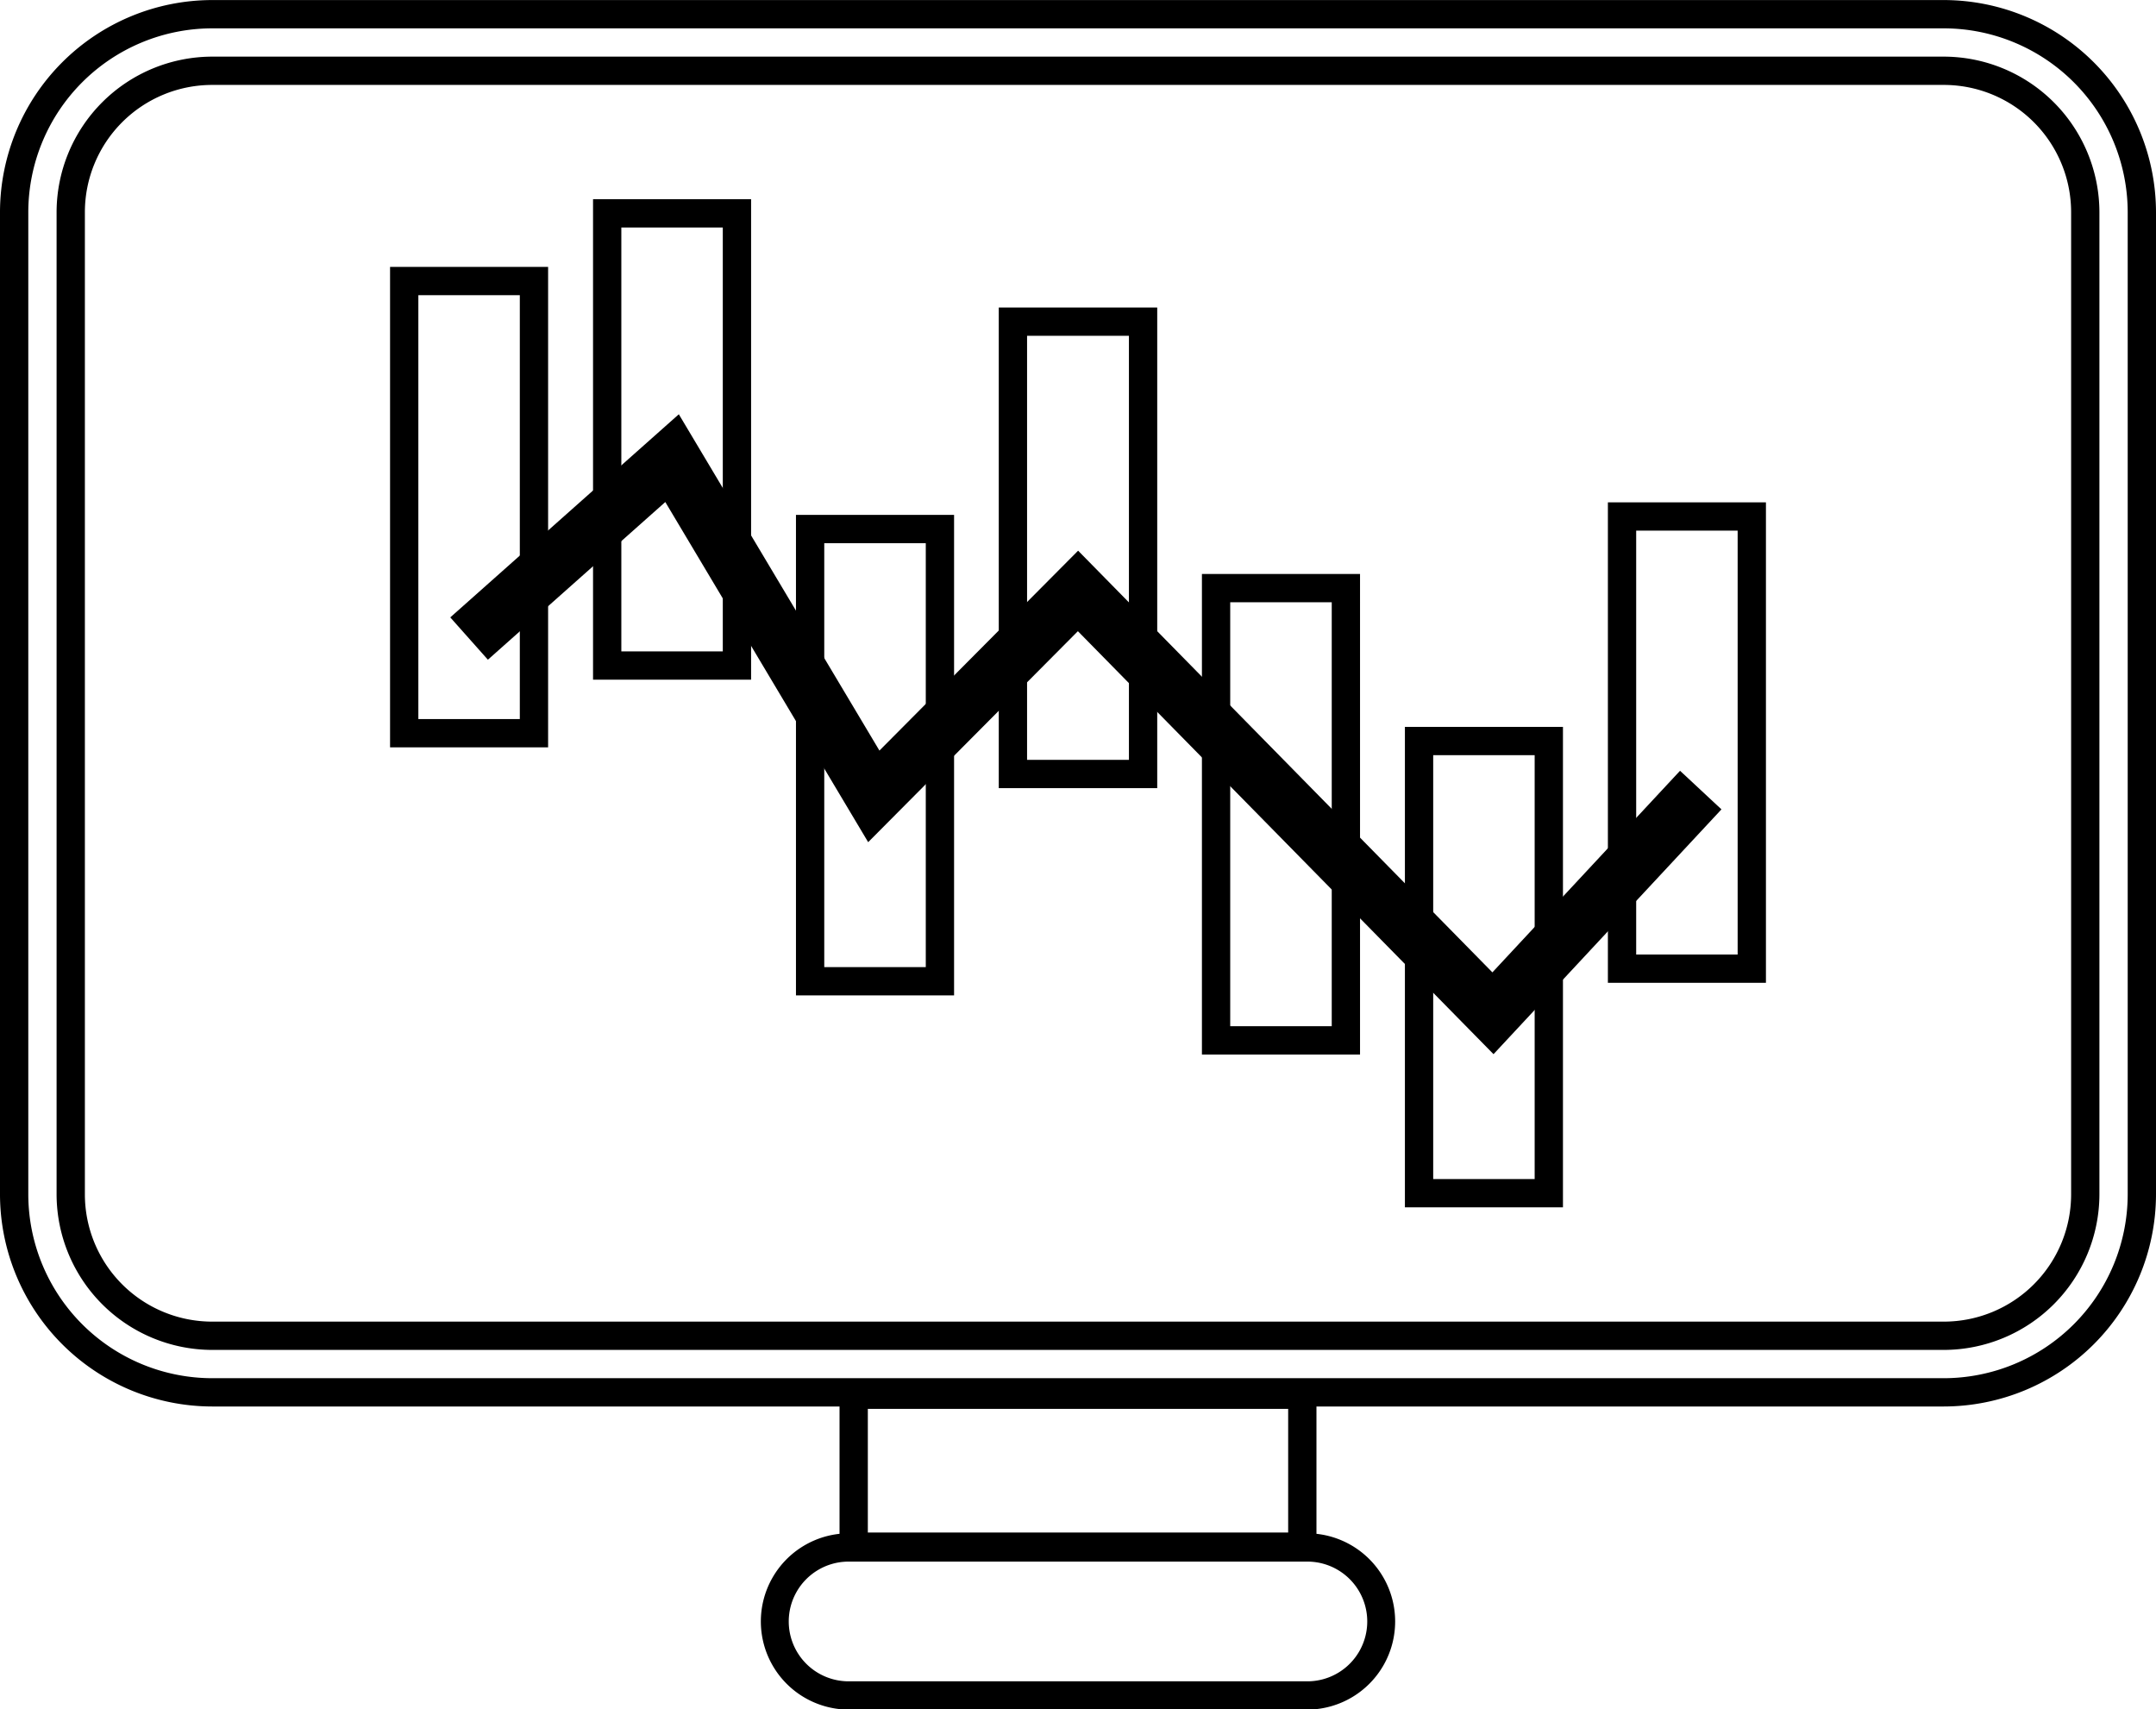
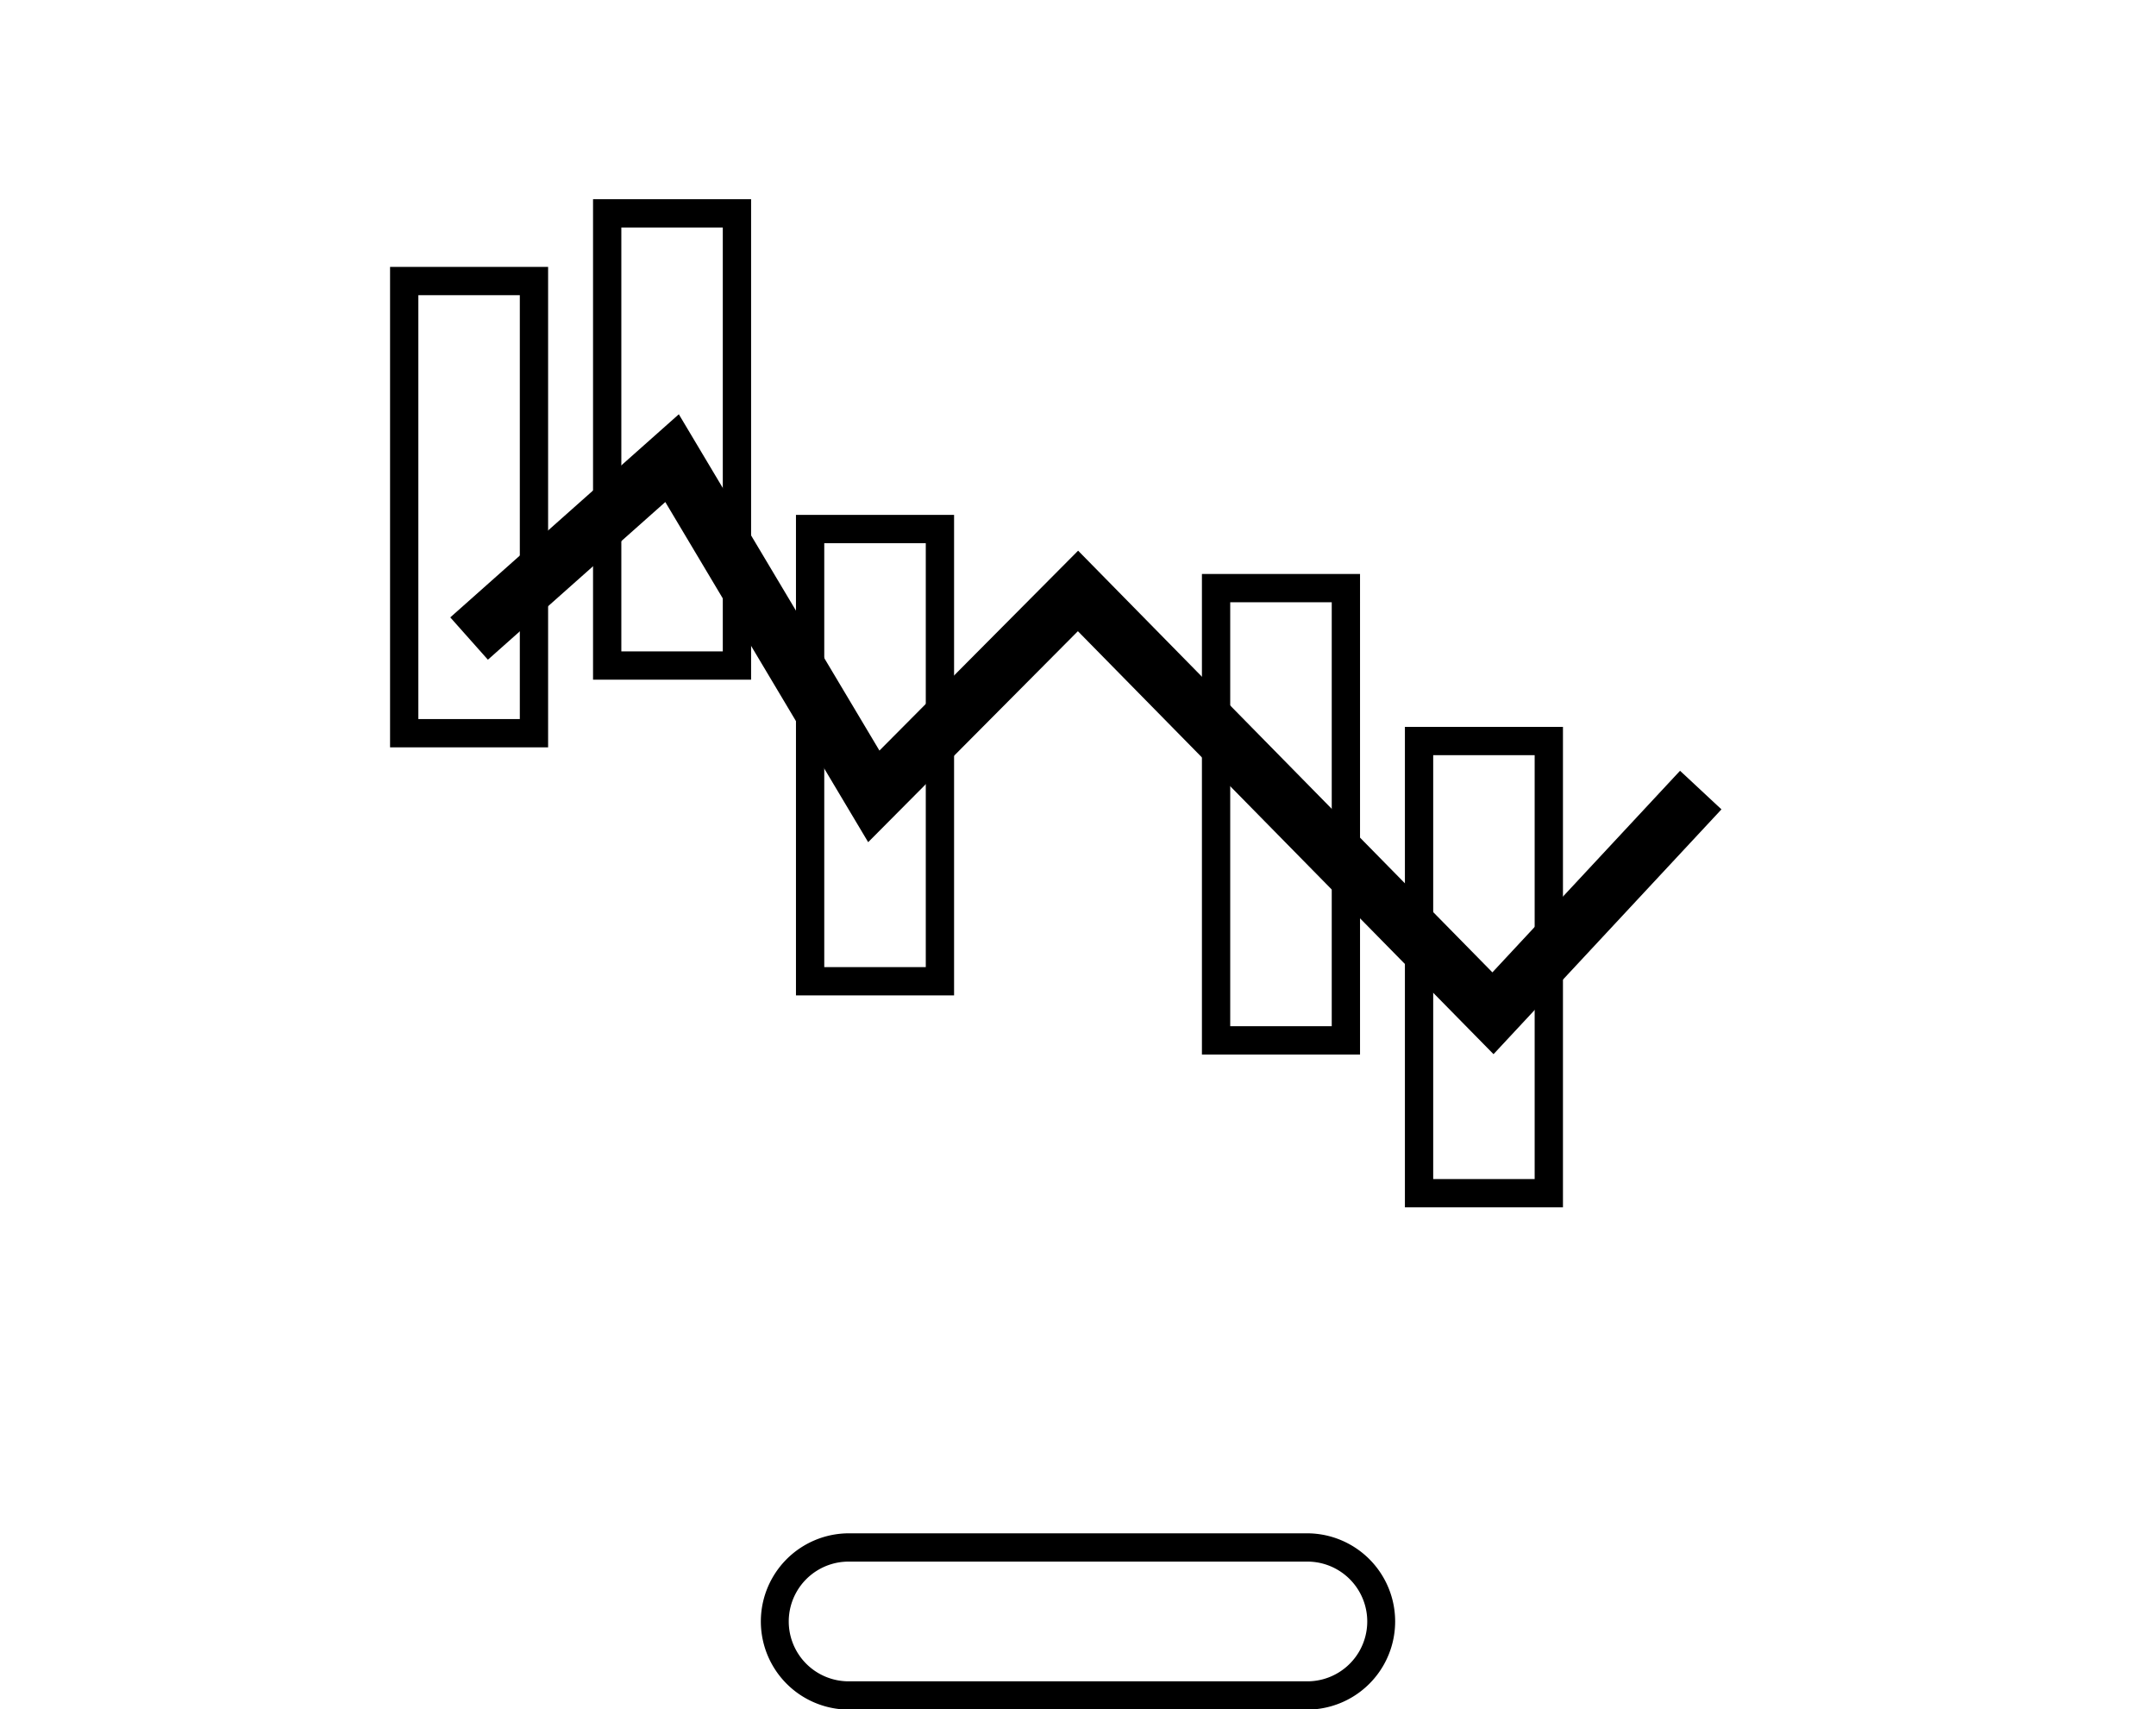
<svg xmlns="http://www.w3.org/2000/svg" data-name="Layer 1" height="302.1" preserveAspectRatio="xMidYMid meet" version="1.0" viewBox="59.5 102.7 381.0 302.1" width="381.0" zoomAndPan="magnify">
  <g id="change1_1">
-     <path d="M287.14,351.71v21.86H212.86V351.71h74.28m5-5H207.86v31.86h84.28V346.71Z" />
-   </g>
+     </g>
  <g id="change1_2">
-     <path d="M403,107.71a32.54,32.54,0,0,1,32.5,32.5V313.79a32.54,32.54,0,0,1-32.5,32.5H97a32.54,32.54,0,0,1-32.5-32.5V140.21A32.54,32.54,0,0,1,97,107.71H403m0-5H97a37.55,37.55,0,0,0-37.5,37.5V313.79A37.55,37.55,0,0,0,97,351.29H403a37.55,37.55,0,0,0,37.5-37.5V140.21a37.55,37.55,0,0,0-37.5-37.5Z" />
-   </g>
+     </g>
  <g id="change1_3">
-     <path d="M403,117.71a22.5,22.5,0,0,1,22.5,22.5V313.79a22.5,22.5,0,0,1-22.5,22.5H97a22.5,22.5,0,0,1-22.5-22.5V140.21A22.5,22.5,0,0,1,97,117.71H403m0-5H97a27.54,27.54,0,0,0-27.5,27.5V313.79A27.54,27.54,0,0,0,97,341.29H403a27.54,27.54,0,0,0,27.5-27.5V140.21a27.54,27.54,0,0,0-27.5-27.5Z" />
-   </g>
+     </g>
  <g id="change1_4">
    <path d="M290.86,378.71a10.58,10.58,0,0,1,0,21.15H209.14a10.58,10.58,0,0,1,0-21.15h81.72m0-5H209.14a15.58,15.58,0,0,0,0,31.15h81.72a15.58,15.58,0,0,0,0-31.15Z" />
  </g>
  <g id="change1_5">
    <path d="M151.36,154.87v74.92H133.43V154.87h17.93m5-5H128.43v84.92h27.93V149.87Z" />
  </g>
  <g id="change1_6">
    <path d="M187.23,142.91v74.92H169.3V142.91h17.93m5-5H164.3v84.92h27.93V137.91Z" />
  </g>
  <g id="change1_7">
    <path d="M223.1,198.7v74.93H205.16V198.7H223.1m5-5H200.16v84.93H228.1V193.7Z" />
  </g>
  <g id="change1_8">
-     <path d="M259,162.05V237H241V162.05H259m5-5H236V242H264V157.05Z" />
-   </g>
+     </g>
  <g id="change1_9">
    <path d="M294.84,209.15v74.93H276.9V209.15h17.94m5-5H271.9v84.93h27.94V204.15Z" />
  </g>
  <g id="change1_10">
    <path d="M330.7,236.17v74.92H312.77V236.17H330.7m5-5H307.77v84.92H335.7V231.17Z" />
  </g>
  <g id="change1_11">
-     <path d="M366.57,196.49v74.92H348.64V196.49h17.93m5-5H343.64v84.92h27.93V191.49Z" />
-   </g>
+     </g>
  <g id="change1_12">
    <path d="M323.43 289.02L249.98 214.26 212.92 251.55 177.07 191.43 145.72 219.3 139.07 211.82 179.46 175.92 214.91 235.36 250.02 200.03 323.23 274.56 356.39 238.93 363.71 245.75 323.43 289.02z" />
  </g>
</svg>